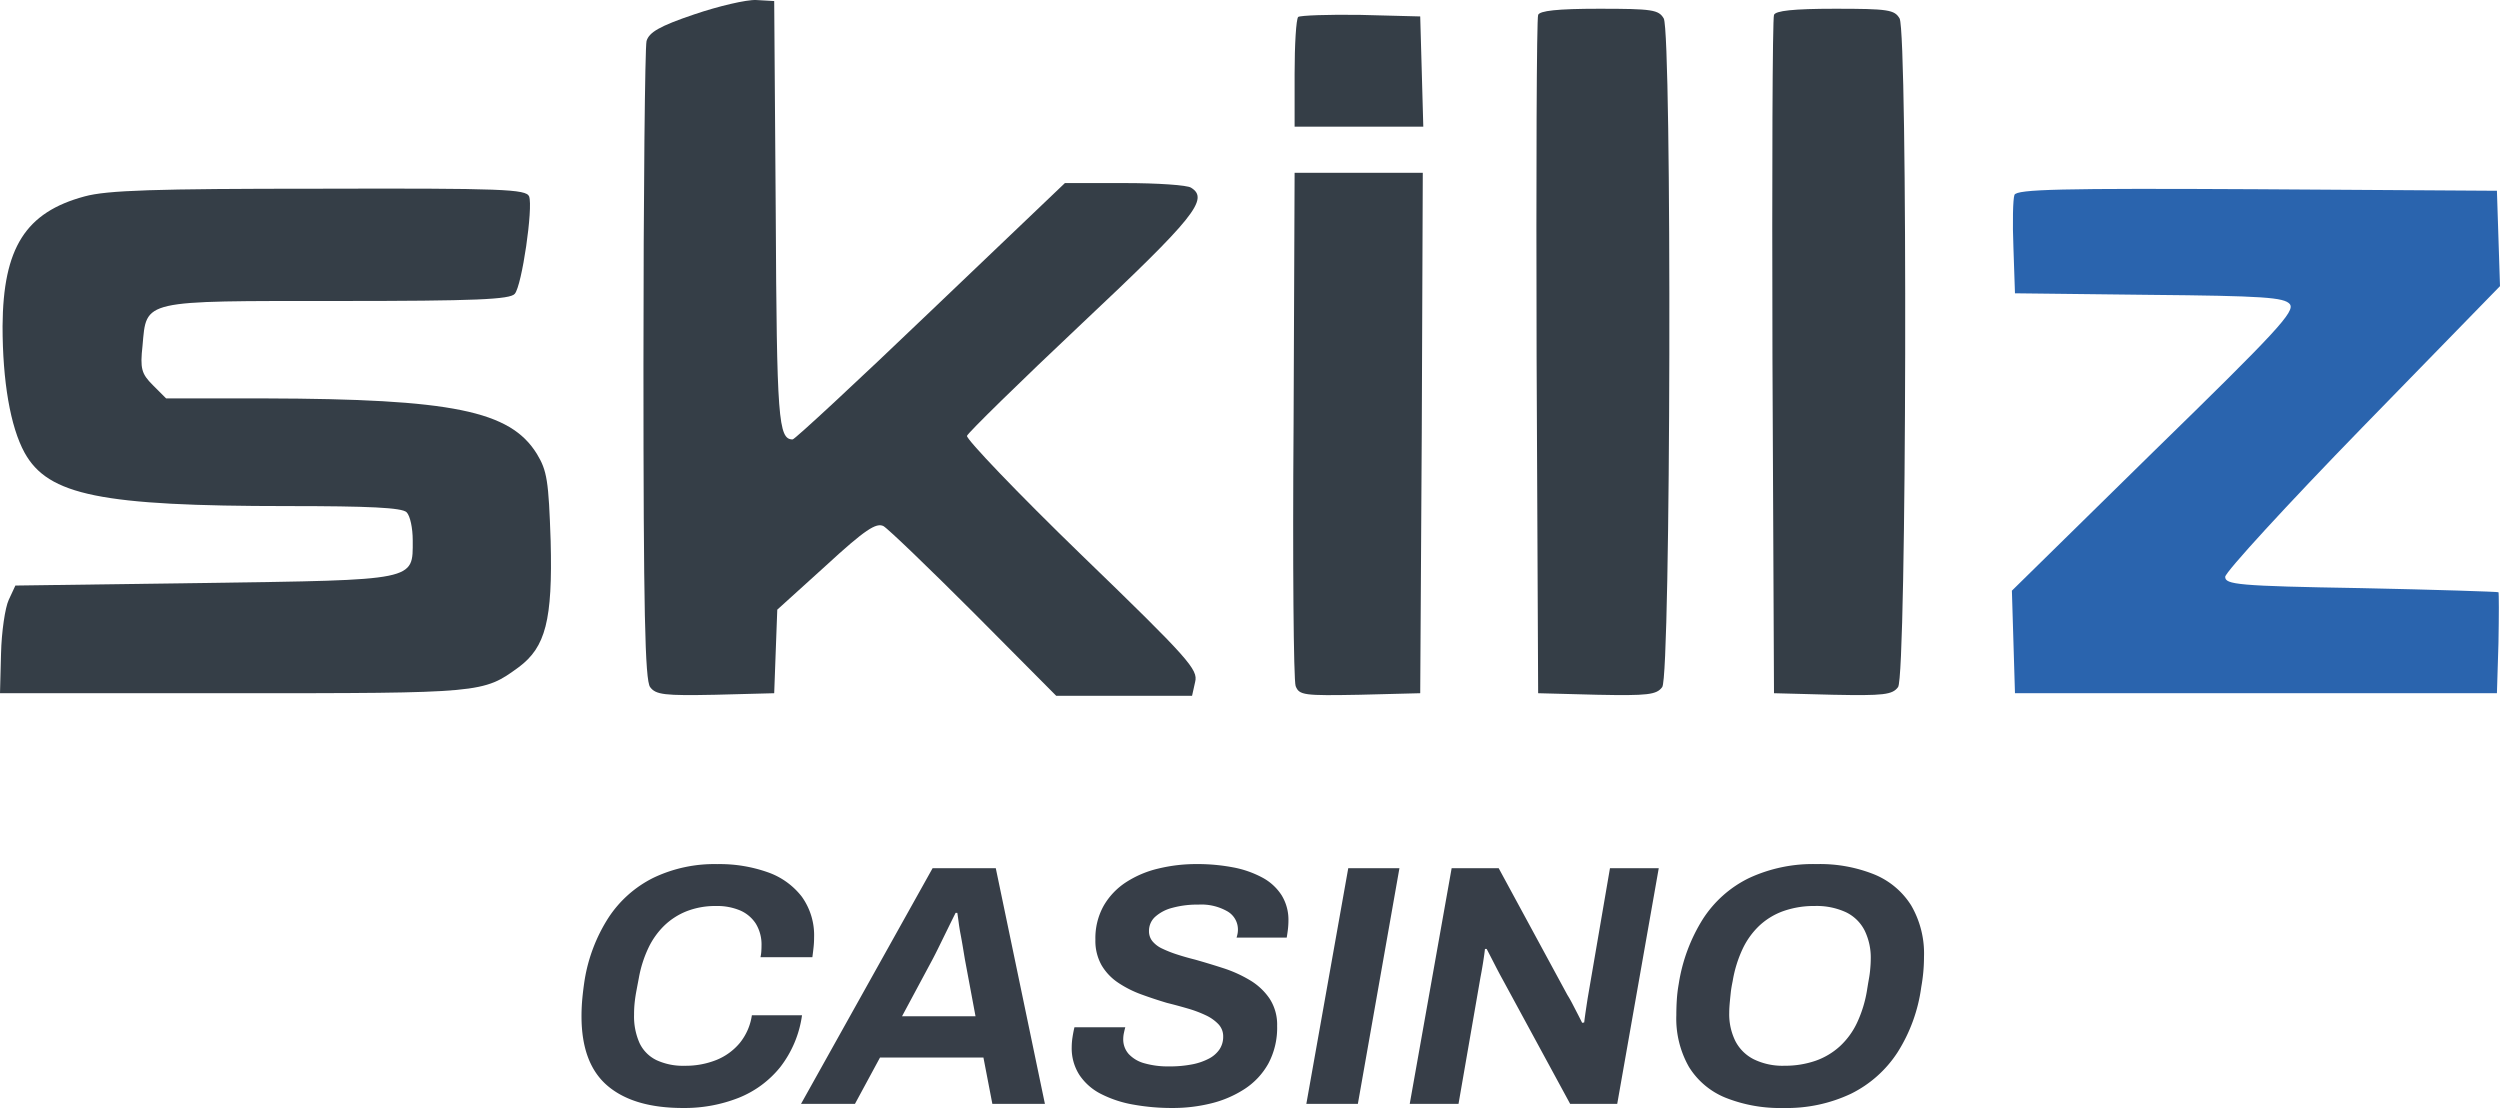
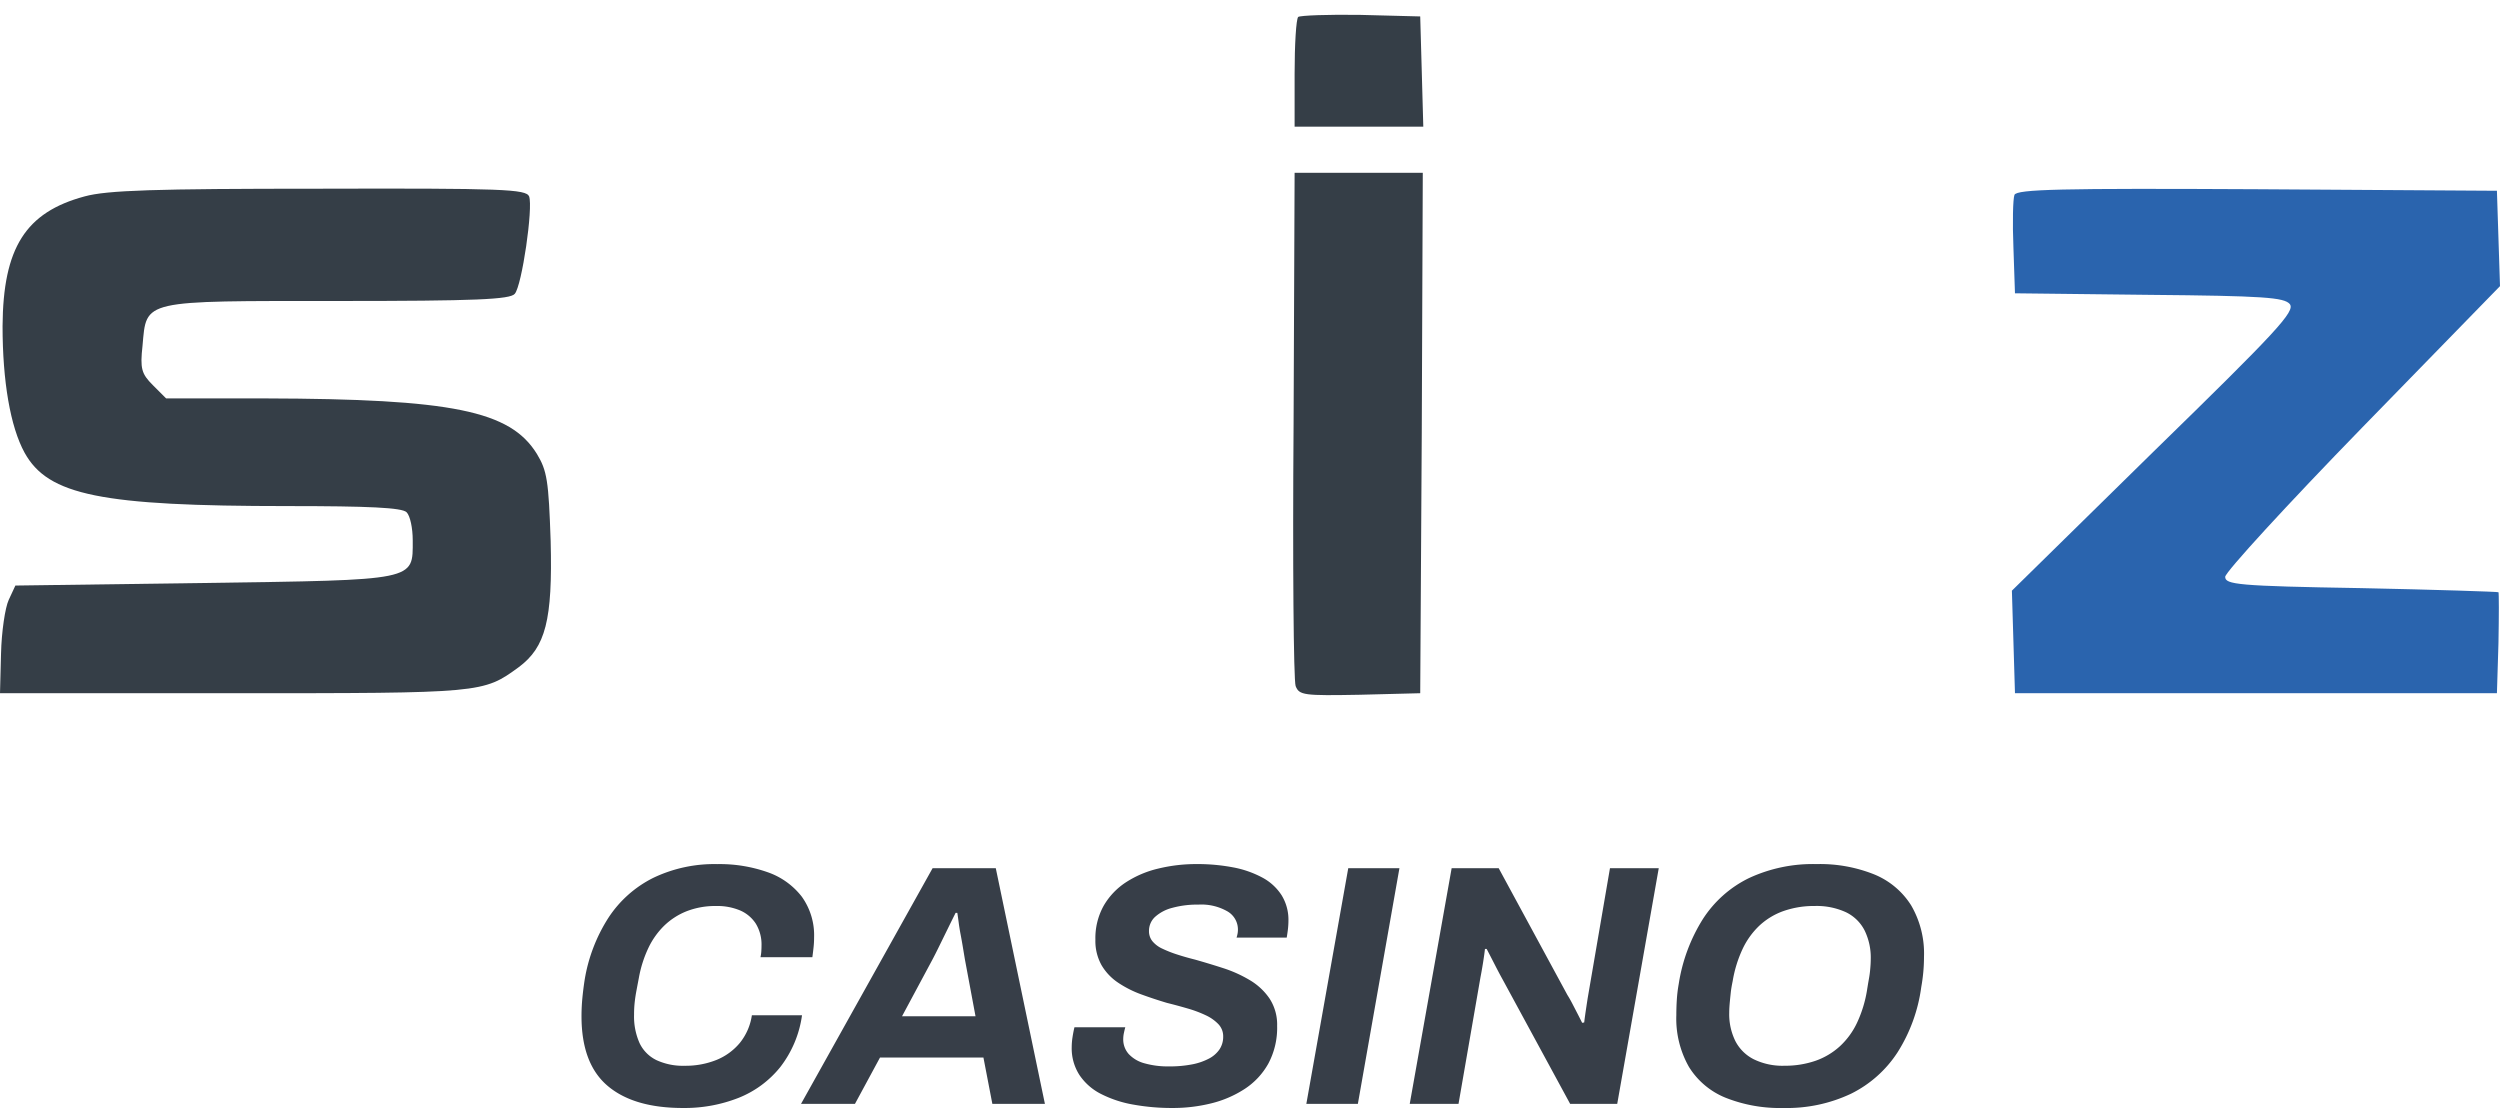
<svg xmlns="http://www.w3.org/2000/svg" width="487.6" height="216.105" viewBox="0 0 487.6 216.105">
  <g id="Skillz_casino" data-name="Skillz casino" transform="translate(-1011 -1514.699)">
    <g id="skillz_casino-2" data-name="skillz casino" transform="translate(1010.5 1650.405)">
-       <path id="Path_16" data-name="Path 16" d="M135.9-132.9c-6.8,2.3-8.8,3.5-9.3,5.2-.3,1.2-.6,29.7-.6,63.3,0,47.6.3,61.4,1.3,62.7C128.4-.2,130.1,0,140-.2l11.5-.3.3-8.2.3-8.1,9.5-8.6c7.6-7,9.8-8.4,11.2-7.7.9.5,8.9,8.2,17.7,17L206.5,0H233l.6-2.7c.6-2.4-1.1-4.4-22.1-24.7-12.6-12.2-22.6-22.7-22.4-23.3s10.3-10.5,22.4-21.9c21.9-20.6,24.9-24.3,21.3-26.5-.7-.5-6.5-.9-13-.9H208.2L182-75c-14.3,13.7-26.5,25-26.9,25-2.8,0-3.1-3.9-3.3-44.1l-.3-41.4-3.5-.2C146.1-135.8,140.6-134.5,135.9-132.9Z" fill="#353e47" />
-       <path id="Path_17" data-name="Path 17" d="M300.5-132.8c-.3.7-.4,30.8-.3,66.8l.3,65.5L312-.2c9.9.2,11.6,0,12.7-1.5,1.7-2.2,1.9-127.3.3-130.4-1-1.7-2.2-1.9-12.6-1.9C304.2-134,300.8-133.6,300.5-132.8Z" fill="#353e47" />
-       <path id="Path_18" data-name="Path 18" d="M346.5-132.8c-.3.7-.4,30.8-.3,66.8l.3,65.5L358-.2c9.9.2,11.6,0,12.7-1.5,1.7-2.2,1.9-127.3.3-130.4-1-1.7-2.2-1.9-12.6-1.9C350.2-134,346.8-133.6,346.5-132.8Z" fill="#353e47" />
      <path id="Path_19" data-name="Path 19" d="M253.7-132.4c-.4.4-.7,5.4-.7,11.1V-111h25.1l-.3-10.8-.3-10.7-11.6-.3C259.6-132.9,254.1-132.7,253.7-132.4Z" fill="#353e47" />
      <path id="Path_20" data-name="Path 20" d="M252.8-52.9c-.2,26.9,0,49.9.4,51,.7,1.8,1.6,1.9,12.5,1.7l11.8-.3.3-50.8L278-102H253Z" fill="#353e47" />
      <path id="Path_21" data-name="Path 21" d="M17-97.4C5.5-94.3,1.1-87.4,1-72.1,1-61.4,2.5-52.5,5.3-47.4,9.9-39.1,20.2-37,56.6-37c15.8,0,22.3.3,23.2,1.2.7.7,1.2,3.1,1.2,5.5,0,7.9,1,7.7-40.8,8.3l-36.7.5L2.2-18.7C1.5-17.2.8-12.5.7-8.2L.5-.5H46c48.7,0,48.7,0,55.7-5.1,5.2-3.9,6.6-9.1,6.2-24.6-.4-11.8-.7-13.7-2.7-17C100-55.6,88.7-57.9,52.2-58H32.9l-2.6-2.6c-2.2-2.2-2.5-3.2-2-7.7.8-9-.3-8.7,38.2-8.7,26.8,0,33.5-.3,34.4-1.4,1.4-1.6,3.6-16.8,2.8-19-.6-1.4-5-1.6-40.9-1.5C30.6-98.9,21.4-98.6,17-97.4Z" fill="#353e47" />
      <path id="Path_22" data-name="Path 22" d="M393.4-97.7c-.3.8-.4,5.4-.2,10.3l.3,8.9,26.1.3c22.4.2,26.4.5,27.5,1.8,1.1,1.4-2.4,5.2-26.5,28.7L392.9-20.5l.3,10,.3,10h94l.3-9.8c.1-5.3.1-9.8,0-9.9-.2-.1-12.2-.5-26.8-.8-24.1-.4-26.5-.7-26.5-2.2,0-.9,12.1-14.1,26.8-29.2l26.8-27.5-.3-9.3-.3-9.3-46.8-.3C402.4-99,393.9-98.8,393.4-97.7Z" fill="#2a64ae" />
    </g>
    <path id="Path_339" data-name="Path 339" d="M23.182.8Q13.6.8,8.509-3.518T3.417-17.085q0-1.809.168-3.551T4.02-24.12A31.963,31.963,0,0,1,8.677-36.314a22.35,22.35,0,0,1,8.744-7.772,27.525,27.525,0,0,1,12.462-2.68A28.2,28.2,0,0,1,39.7-45.192a14.377,14.377,0,0,1,6.667,4.757,12.878,12.878,0,0,1,2.412,8.007,17.6,17.6,0,0,1-.1,1.876q-.1.938-.235,1.943H38.324a7.412,7.412,0,0,0,.167-1.173q.034-.569.034-1.038a7.81,7.81,0,0,0-1.105-4.322,6.9,6.9,0,0,0-3.049-2.579,11.418,11.418,0,0,0-4.69-.871,15.326,15.326,0,0,0-5.729,1.005,13.444,13.444,0,0,0-4.389,2.814,15.119,15.119,0,0,0-3.115,4.389,23.2,23.2,0,0,0-1.843,5.8q-.268,1.407-.469,2.479t-.3,1.909q-.1.838-.134,1.474t-.033,1.306a12.723,12.723,0,0,0,1.072,5.561,7.059,7.059,0,0,0,3.283,3.316,12.22,12.22,0,0,0,5.494,1.105,16.141,16.141,0,0,0,6.231-1.139A11.582,11.582,0,0,0,34.3-11.893a11.118,11.118,0,0,0,2.345-5.394h9.782A21.268,21.268,0,0,1,42.177-7.169a19.844,19.844,0,0,1-8.141,6A28.723,28.723,0,0,1,23.182.8ZM46.23,0,71.891-45.962H84.219L93.8,0H83.549L81.807-9.045H61.64L56.749,0Zm19.7-17.085H80.266L78.189-28.207l-.4-2.412q-.2-1.206-.436-2.446t-.368-2.278q-.134-1.038-.268-1.91H76.38q-.67,1.34-1.507,3.049l-1.642,3.35q-.8,1.642-1.407,2.781ZM118.724.8a42.14,42.14,0,0,1-7.739-.67,22.2,22.2,0,0,1-6.264-2.077,11.062,11.062,0,0,1-4.187-3.685,9.608,9.608,0,0,1-1.507-5.427,13.059,13.059,0,0,1,.167-2.01q.168-1.072.368-1.876h9.916q-.134.469-.268,1.105a5.723,5.723,0,0,0-.134,1.172,4.279,4.279,0,0,0,1.072,2.948,6.512,6.512,0,0,0,3.082,1.809,16.649,16.649,0,0,0,4.757.6,22.72,22.72,0,0,0,4.556-.4,11.757,11.757,0,0,0,3.283-1.139,5.608,5.608,0,0,0,2.044-1.809,4.415,4.415,0,0,0,.7-2.479,3.411,3.411,0,0,0-.938-2.412,8.156,8.156,0,0,0-2.479-1.742,23.227,23.227,0,0,0-3.484-1.306q-1.943-.569-4.087-1.105-2.479-.737-4.958-1.642a20.925,20.925,0,0,1-4.522-2.278,10.536,10.536,0,0,1-3.25-3.417,9.664,9.664,0,0,1-1.206-4.991,12.958,12.958,0,0,1,1.608-6.6,13.575,13.575,0,0,1,4.355-4.59,19.989,19.989,0,0,1,6.331-2.68,31.244,31.244,0,0,1,7.4-.871,37.187,37.187,0,0,1,7.135.637,19.654,19.654,0,0,1,5.695,1.976,10.138,10.138,0,0,1,3.786,3.451,9.114,9.114,0,0,1,1.34,4.991q0,.6-.067,1.34t-.268,1.943h-9.782a5.944,5.944,0,0,0,.234-1.005q.033-.335.033-.536a4.091,4.091,0,0,0-2.01-3.551,10.225,10.225,0,0,0-5.695-1.34,18.367,18.367,0,0,0-5.126.637,7.916,7.916,0,0,0-3.35,1.775A3.691,3.691,0,0,0,114.1-33.7a3.068,3.068,0,0,0,.67,1.976,5.439,5.439,0,0,0,1.91,1.44,22.793,22.793,0,0,0,2.881,1.139q1.642.536,3.517,1.005,2.613.737,5.427,1.642a25.177,25.177,0,0,1,5.226,2.345,12.1,12.1,0,0,1,3.886,3.618,9.281,9.281,0,0,1,1.474,5.327,14.788,14.788,0,0,1-1.708,7.337,14.059,14.059,0,0,1-4.623,4.958A21.2,21.2,0,0,1,126.228-.1,30.825,30.825,0,0,1,118.724.8ZM144.787,0l8.174-45.962h9.983L154.837,0Zm20.167,0,8.174-45.962h9.179l13.4,24.723q.469.737.971,1.708l1.005,1.943q.5.972.9,1.776l.4-.067q.134-1.139.335-2.479t.335-2.211l4.355-25.393h9.514L205.422,0h-9.179l-13.2-24.321q-.6-1.072-1.508-2.847t-1.574-3.049h-.335q-.134,1.206-.4,2.848t-.469,2.646L174.468,0Zm72.9.8a28.68,28.68,0,0,1-11.323-2.01,14.99,14.99,0,0,1-7.135-6.03,19.036,19.036,0,0,1-2.445-10.05q0-1.541.1-3.082a26.473,26.473,0,0,1,.368-3.015,33.34,33.34,0,0,1,4.69-12.629,22.324,22.324,0,0,1,8.978-8.007,29.5,29.5,0,0,1,13.2-2.747,28.487,28.487,0,0,1,11.256,2.01,15.373,15.373,0,0,1,7.2,6.03,18.636,18.636,0,0,1,2.513,10.05q0,1.474-.134,2.948t-.4,2.948a31.543,31.543,0,0,1-4.623,12.73,22.91,22.91,0,0,1-9.078,8.074A29.253,29.253,0,0,1,237.85.8Zm.134-8.241a18.109,18.109,0,0,0,6.13-.971,13.858,13.858,0,0,0,4.757-2.847,14.841,14.841,0,0,0,3.35-4.623,23.976,23.976,0,0,0,1.91-6.231q.2-1.273.368-2.211t.234-1.642q.067-.7.1-1.24t.034-1.072a12.015,12.015,0,0,0-1.206-5.561,7.927,7.927,0,0,0-3.651-3.551,13.643,13.643,0,0,0-6.064-1.206,17.9,17.9,0,0,0-6.063.972,13.508,13.508,0,0,0-4.724,2.847,15.121,15.121,0,0,0-3.316,4.623,23.975,23.975,0,0,0-1.91,6.231q-.268,1.273-.368,2.211t-.167,1.641q-.067.7-.1,1.24t-.033,1.072a11.809,11.809,0,0,0,1.206,5.528,8.182,8.182,0,0,0,3.618,3.551A12.786,12.786,0,0,0,237.984-7.437Z" transform="translate(1121 1730)" fill="#373e48" />
  </g>
</svg>